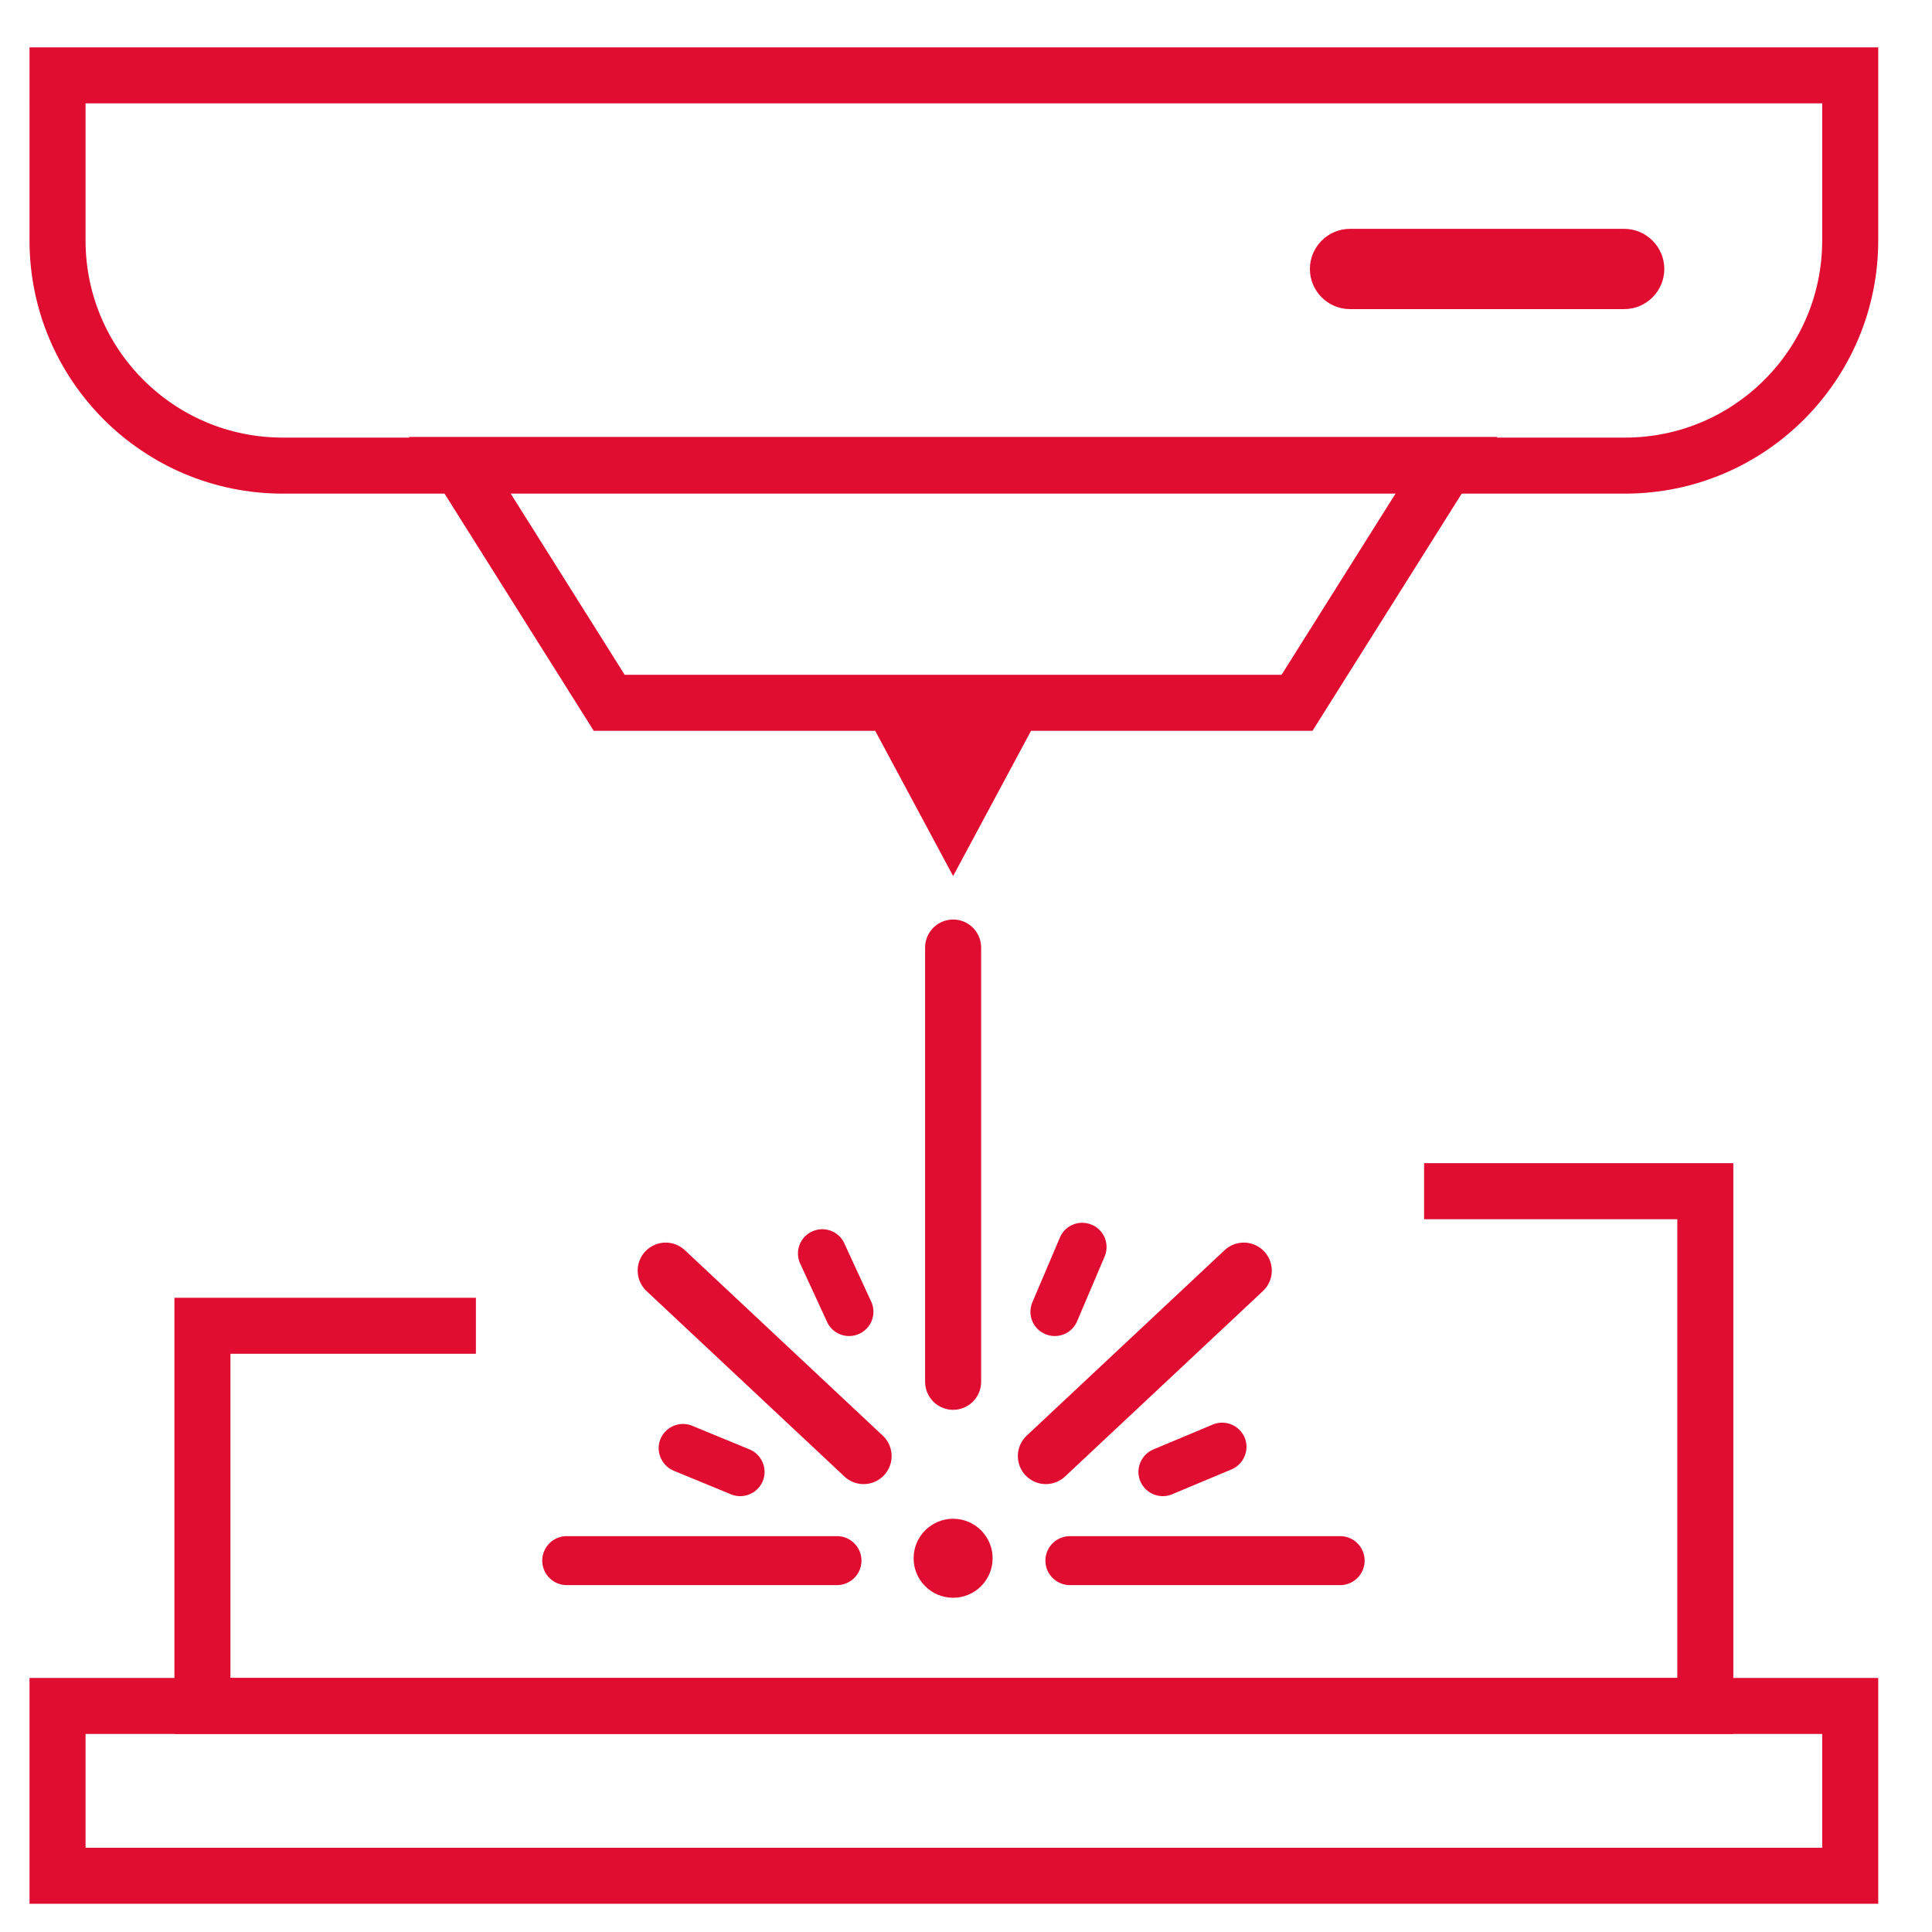
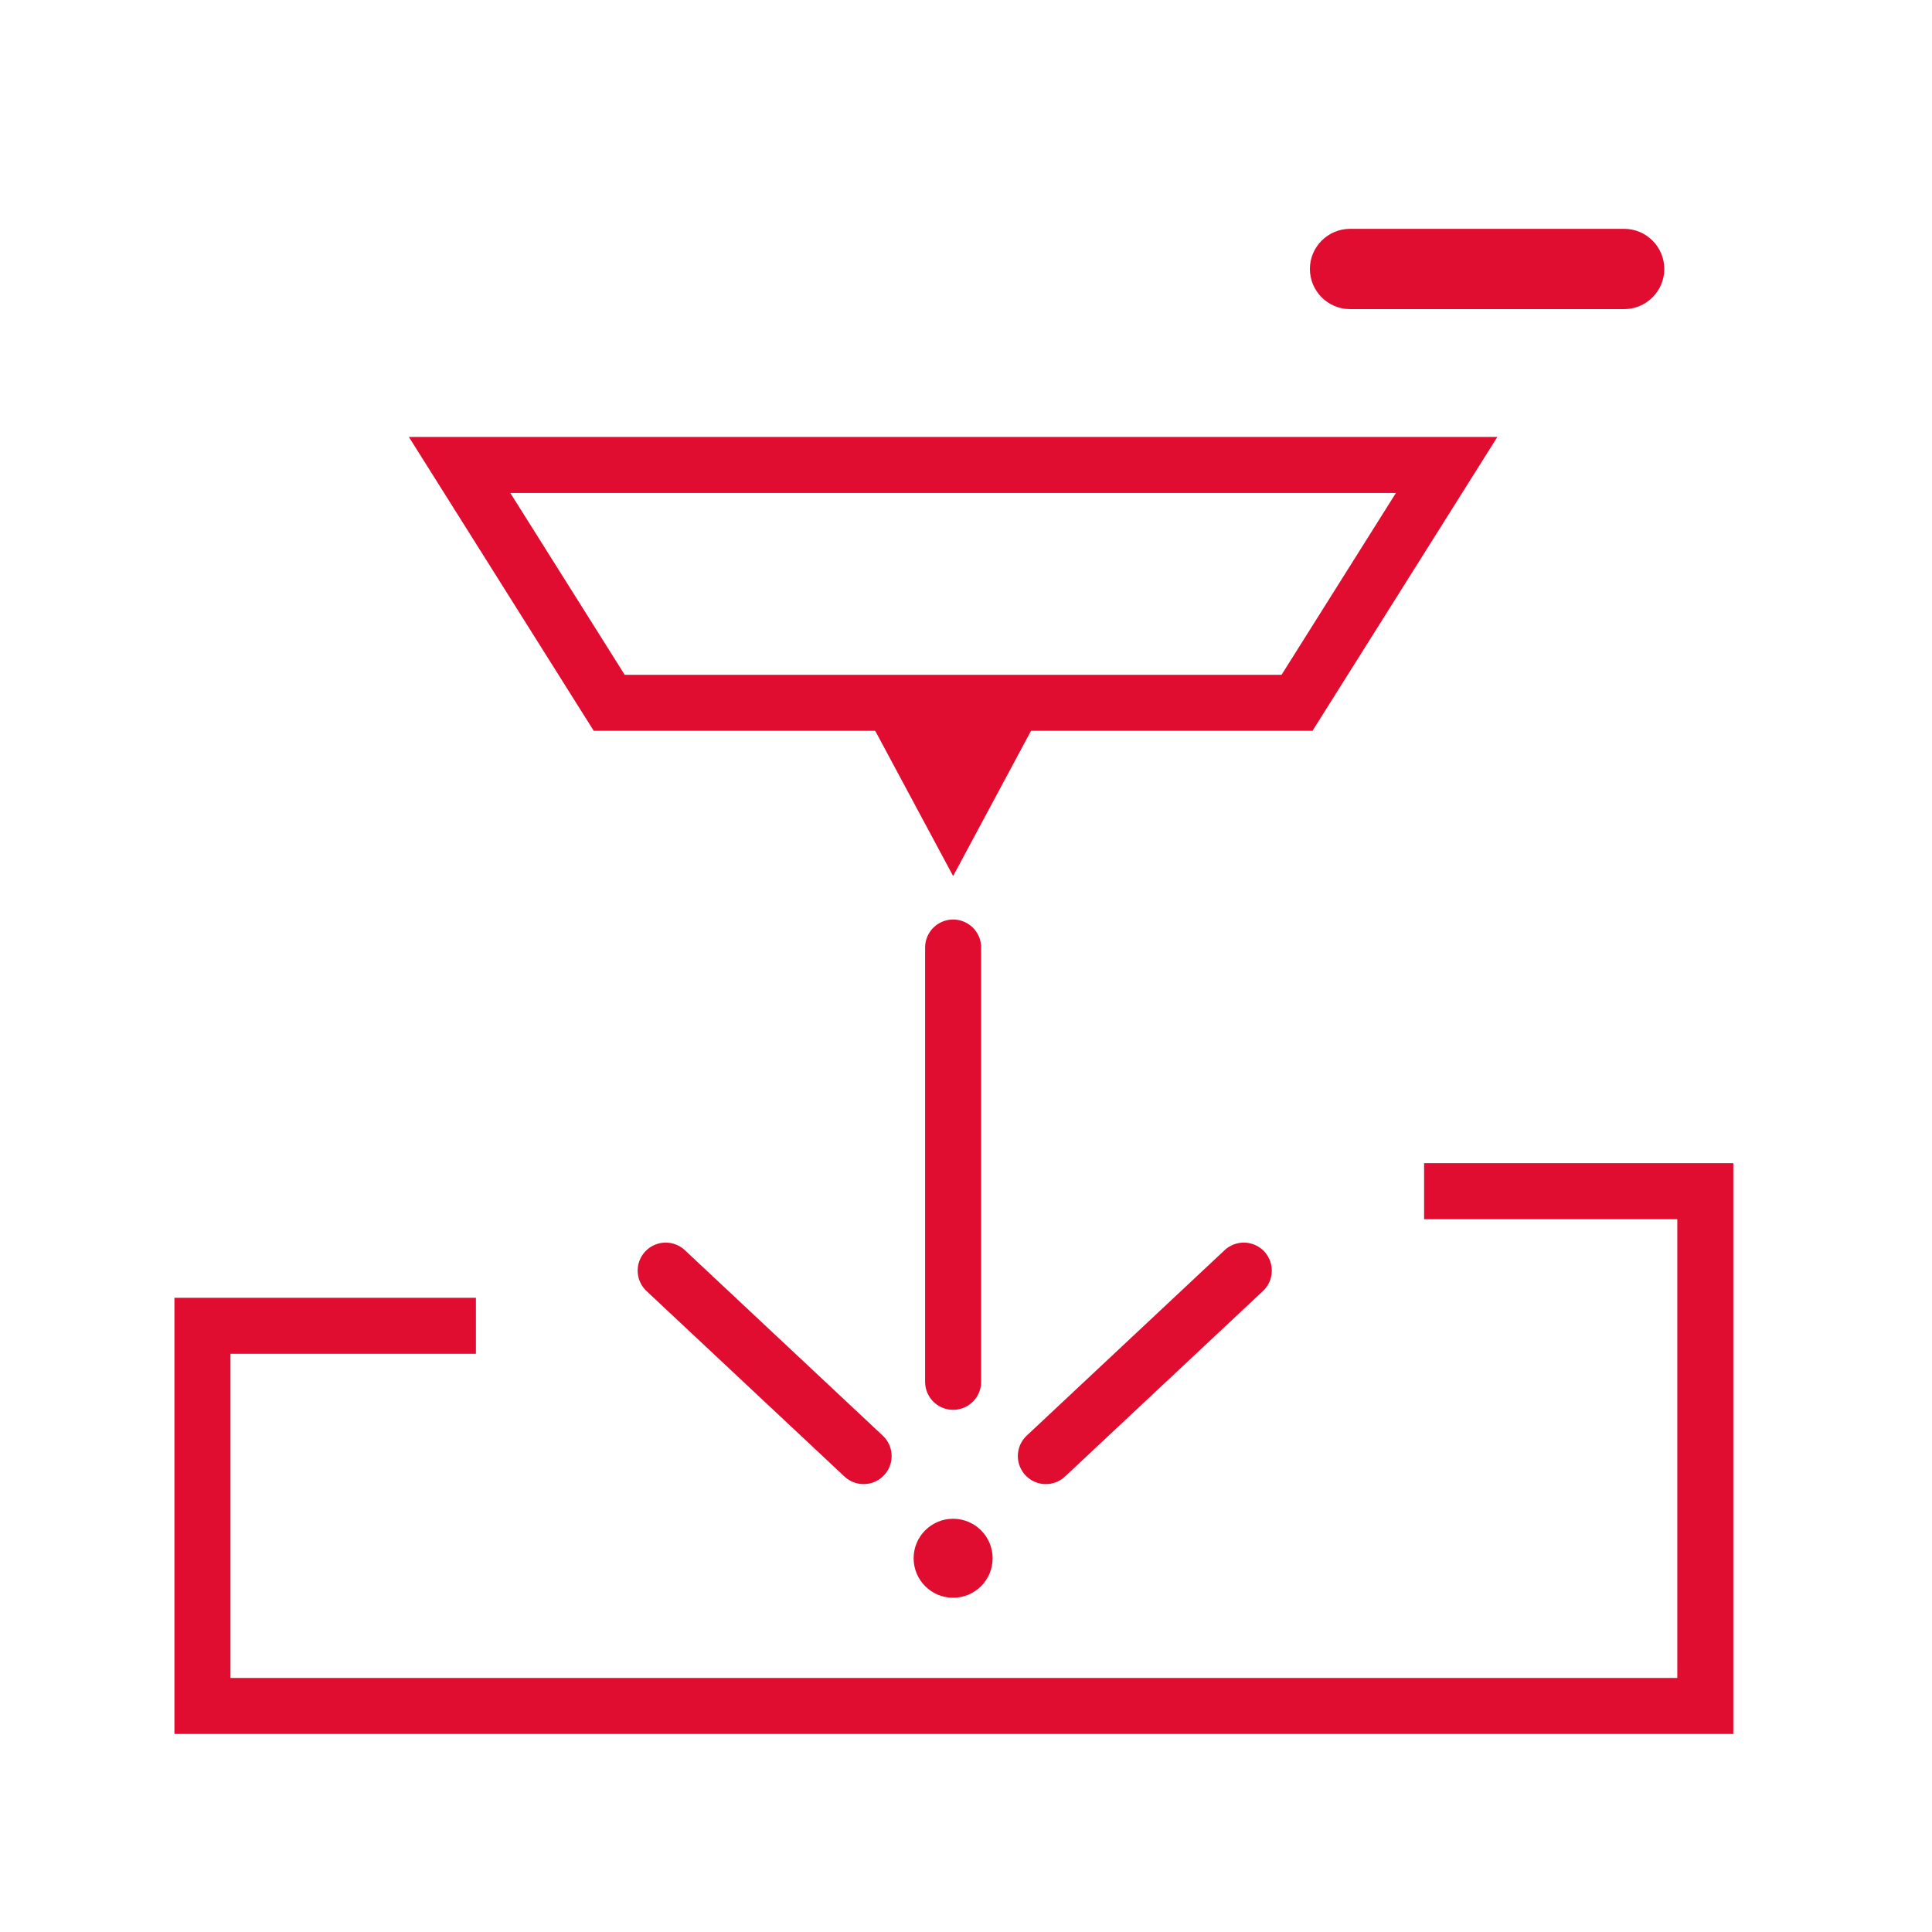
<svg xmlns="http://www.w3.org/2000/svg" id="Layer_1" width="90" height="90" viewBox="0 0 90 90">
  <defs>
    <style>.cls-1{fill:#e00d30}.cls-2,.cls-3{fill:none;stroke:#e00d30;stroke-miterlimit:10;stroke-width:2.61px}.cls-3{stroke-linecap:round}</style>
  </defs>
  <path d="M77.53 12.53c0-1.03-.84-1.87-1.87-1.87H62.89c-1.03 0-1.87.84-1.87 1.87s.84 1.87 1.87 1.87h12.77c1.03 0 1.87-.84 1.87-1.87Z" class="cls-1" />
  <path d="M60.42 32.74H28.38l-6.97-11.08h45.98l-6.97 11.08zM22.17 61.76H9.43v17.71h70.01V55.49h-13.1" class="cls-2" />
-   <path d="M40.13 72.7c0-.63-.51-1.14-1.14-1.14H26.4a1.14 1.14 0 1 0 0 2.28h12.59c.63 0 1.14-.51 1.14-1.14ZM35.53 69c.24-.58-.04-1.24-.61-1.48l-2.67-1.1c-.58-.24-1.24.04-1.48.61s.04 1.24.61 1.48l2.67 1.1c.58.24 1.24-.04 1.48-.61ZM39.99 62.15c.58-.24.85-.9.61-1.48l-1.25-2.71c-.24-.58-.9-.85-1.48-.61s-.85.9-.61 1.48l1.25 2.71c.24.58.9.85 1.48.61ZM48.7 62.15c-.58-.24-.85-.9-.61-1.48l1.28-3.01c.24-.58.9-.85 1.48-.61s.85.9.61 1.48l-1.28 3.01c-.24.58-.9.85-1.48.61ZM53.12 69c-.24-.58.04-1.24.61-1.48l2.77-1.16c.58-.24 1.24.04 1.48.61s-.04 1.24-.61 1.48l-2.77 1.16c-.58.24-1.24-.04-1.48-.61ZM63.57 72.7c0-.63-.51-1.14-1.14-1.14H49.84a1.14 1.14 0 1 0 0 2.28h12.59c.63 0 1.14-.51 1.14-1.14Z" class="cls-1" />
-   <path d="M2.68 3.51h83.51v7.69c0 5.79-4.7 10.49-10.49 10.49H13.17c-5.79 0-10.49-4.7-10.49-10.49V3.51ZM2.68 79.47h83.51v7.91H2.68z" class="cls-2" />
-   <path d="m40.2 32.98 4.2 7.83 4.2-7.83h-8.4z" class="cls-1" />
+   <path d="m40.2 32.98 4.2 7.83 4.2-7.83h-8.4" class="cls-1" />
  <circle cx="44.4" cy="72.59" r="1.84" class="cls-1" />
  <path d="M44.4 44.14v20.23M48.72 67.83l9.22-8.64M40.23 67.83l-9.22-8.64" class="cls-3" />
</svg>